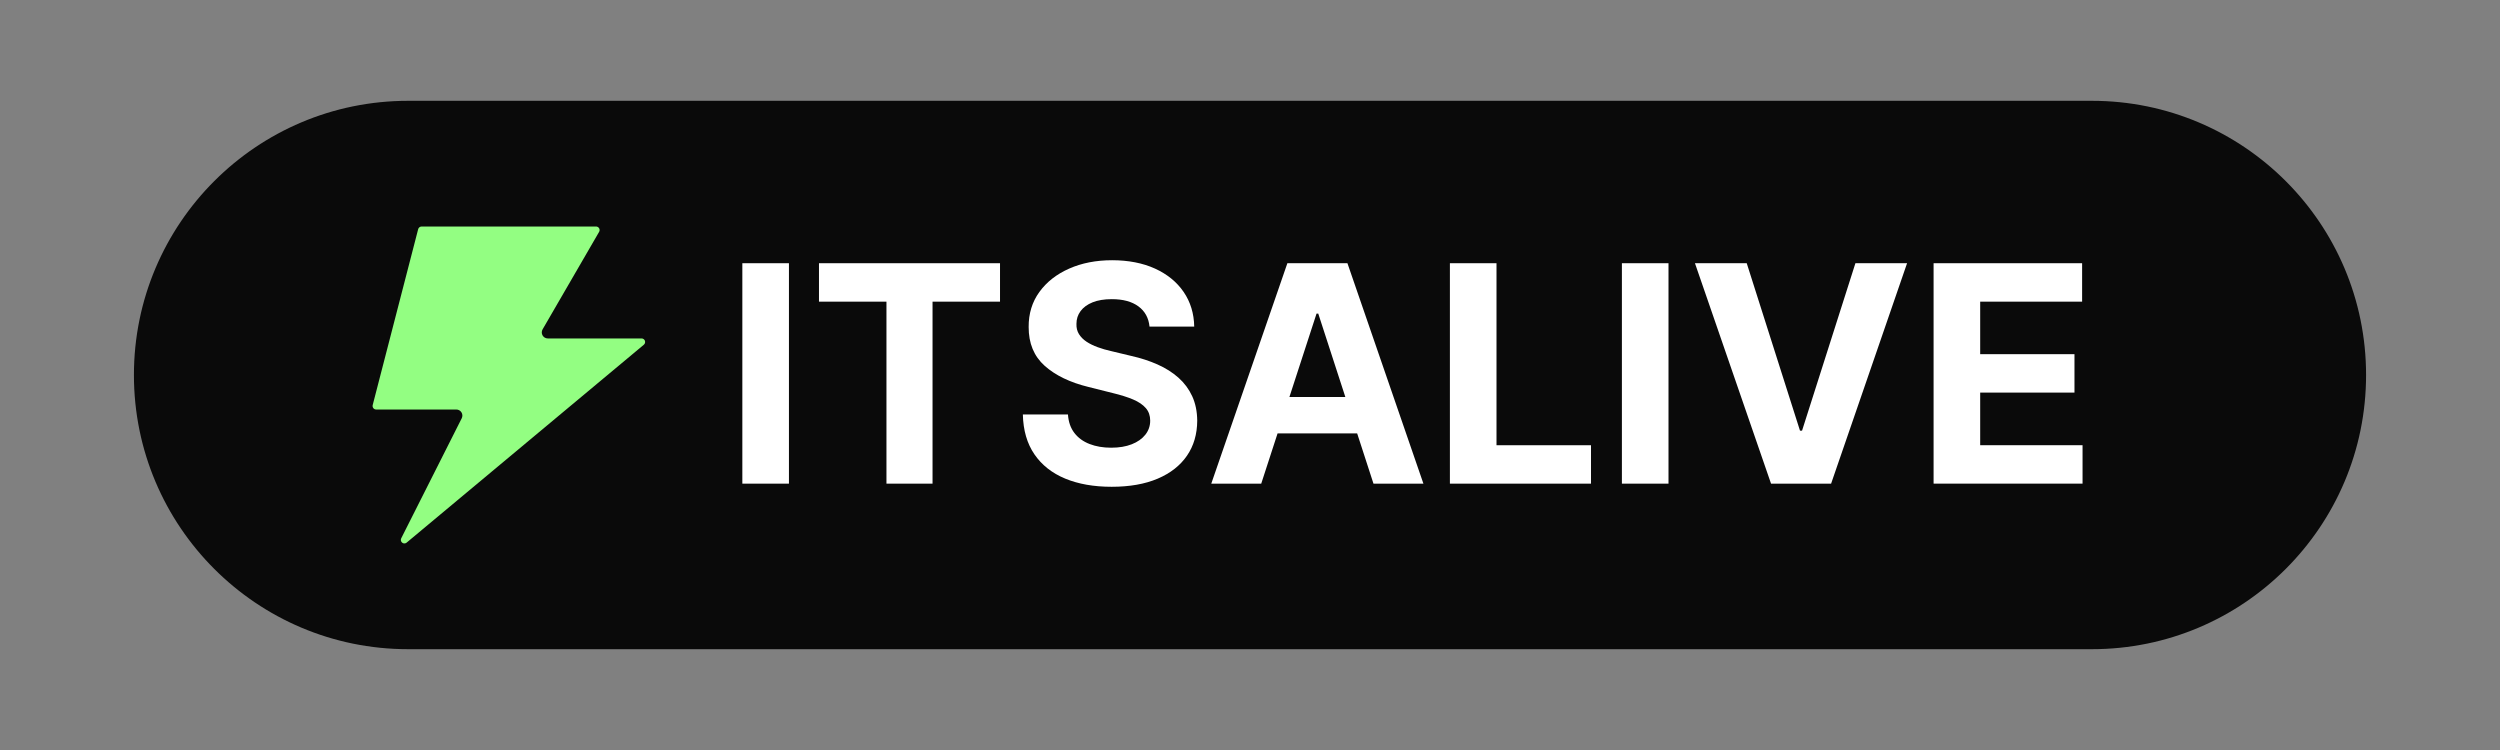
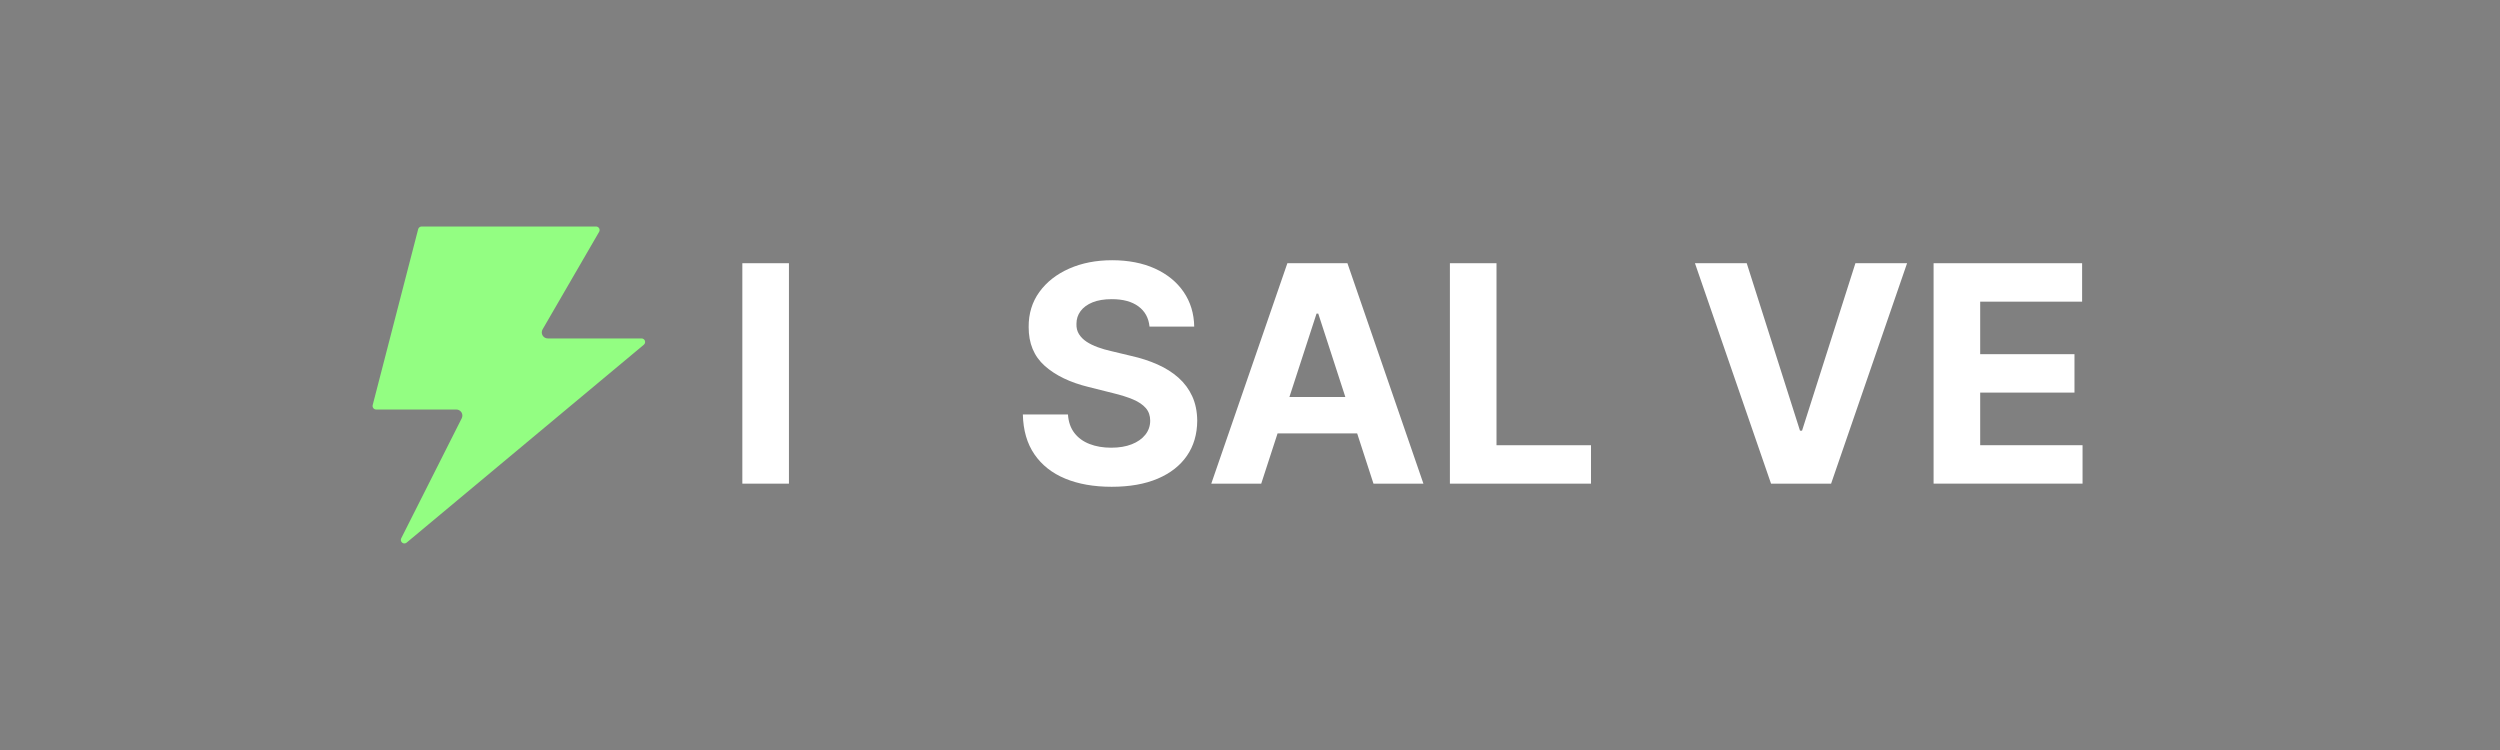
<svg xmlns="http://www.w3.org/2000/svg" width="2000" height="600" viewBox="0 0 2000 600" fill="none">
  <rect x="0" y="0" width="2000" height="600" fill="#808080" stroke="none" />
-   <path d="M1673.51 80.649H326.492C205.343 80.649 107.141 178.851 107.141 300C107.141 421.149 205.343 519.351 326.492 519.351H1673.51C1794.66 519.351 1892.86 421.149 1892.86 300C1892.86 178.851 1794.64 80.649 1673.51 80.649Z" fill="#0A0A0A" />
  <path d="M323.492 434.76C323.045 434.76 322.375 434.649 321.737 434.138C320.683 433.308 320.364 431.84 320.971 430.643L369.386 334.612C370.136 333.112 370.072 331.34 369.178 329.904C368.285 328.468 366.737 327.606 365.061 327.606H300.896C300.019 327.606 299.205 327.207 298.662 326.505C298.12 325.819 297.944 324.909 298.151 324.064L334.534 183.335C334.854 182.09 335.987 181.213 337.279 181.213H476.859C477.864 181.213 478.806 181.755 479.316 182.633C479.811 183.495 479.811 184.596 479.316 185.457L434.061 263.505C433.199 265.005 433.199 266.84 434.061 268.34C434.923 269.84 436.519 270.75 438.242 270.75H513.274C514.455 270.75 515.54 271.5 515.939 272.617C516.338 273.734 516.003 274.995 515.093 275.76L325.311 434.09C324.657 434.633 323.971 434.745 323.492 434.745V434.76Z" fill="#93FE82" />
  <path d="M631.152 210.574V386.92H593.875V210.574H631.152Z" fill="white" />
-   <path d="M655.184 241.324V210.574H800.013V241.324H746.029V386.92H709.168V241.324H655.184Z" fill="white" />
  <path d="M919.614 261.287C918.928 254.345 915.96 248.952 910.742 245.106C905.524 241.26 898.423 239.329 889.47 239.329C883.391 239.329 878.252 240.175 874.055 241.867C869.875 243.558 866.667 245.904 864.465 248.872C862.247 251.856 861.162 255.255 861.162 259.037C861.034 262.196 861.72 264.941 863.188 267.303C864.657 269.649 866.667 271.675 869.252 273.383C871.837 275.074 874.821 276.542 878.204 277.771C881.587 279.016 885.21 280.053 889.055 280.914L904.901 284.712C912.593 286.436 919.662 288.734 926.093 291.606C932.524 294.462 938.093 298.005 942.8 302.186C947.508 306.383 951.162 311.313 953.779 317.01C956.38 322.691 957.72 329.202 957.784 336.558C957.72 347.345 954.992 356.696 949.566 364.579C944.141 372.478 936.337 378.59 926.141 382.93C915.944 387.271 903.673 389.425 889.327 389.425C874.981 389.425 862.71 387.239 852.162 382.883C841.63 378.526 833.428 372.047 827.54 363.462C821.651 354.877 818.571 344.25 818.284 331.563H854.364C854.763 337.484 856.47 342.398 859.486 346.34C862.502 350.266 866.539 353.218 871.63 355.196C876.72 357.175 882.465 358.164 888.896 358.164C895.327 358.164 900.704 357.255 905.396 355.42C910.071 353.569 913.694 351.031 916.279 347.76C918.864 344.489 920.157 340.723 920.157 336.478C920.157 332.521 918.992 329.202 916.662 326.489C914.332 323.792 910.949 321.494 906.513 319.595C902.061 317.712 896.619 315.989 890.188 314.441L870.976 309.622C856.103 306 844.375 300.351 835.758 292.659C827.141 284.968 822.88 274.611 822.928 261.574C822.864 250.898 825.72 241.563 831.497 233.585C837.274 225.606 845.204 219.383 855.305 214.899C865.407 210.414 876.896 208.18 889.742 208.18C902.587 208.18 914.268 210.414 924.066 214.899C933.848 219.383 941.476 225.606 946.933 233.585C952.375 241.563 955.199 250.803 955.375 261.303H919.646L919.614 261.287Z" fill="white" />
  <path d="M1008.98 386.92H969.019L1029.9 210.574H1077.94L1138.73 386.92H1098.78L1054.61 250.883H1053.23L1008.98 386.92ZM1006.47 317.601H1100.84V346.707H1006.47V317.601Z" fill="white" />
  <path d="M1159.92 386.92V210.574H1197.2V356.186H1272.8V386.92H1159.92Z" fill="white" />
-   <path d="M1334.8 210.574V386.92H1297.52V210.574H1334.8Z" fill="white" />
  <path d="M1397.38 210.574L1440 344.553H1441.63L1484.33 210.574H1525.66L1464.88 386.92H1416.83L1355.96 210.574H1397.36H1397.38Z" fill="white" />
  <path d="M1546.87 386.92V210.574H1665.69V241.324H1584.15V283.34H1659.58V314.074H1584.15V356.17H1666.04V386.904H1546.87V386.92Z" fill="white" />
</svg>